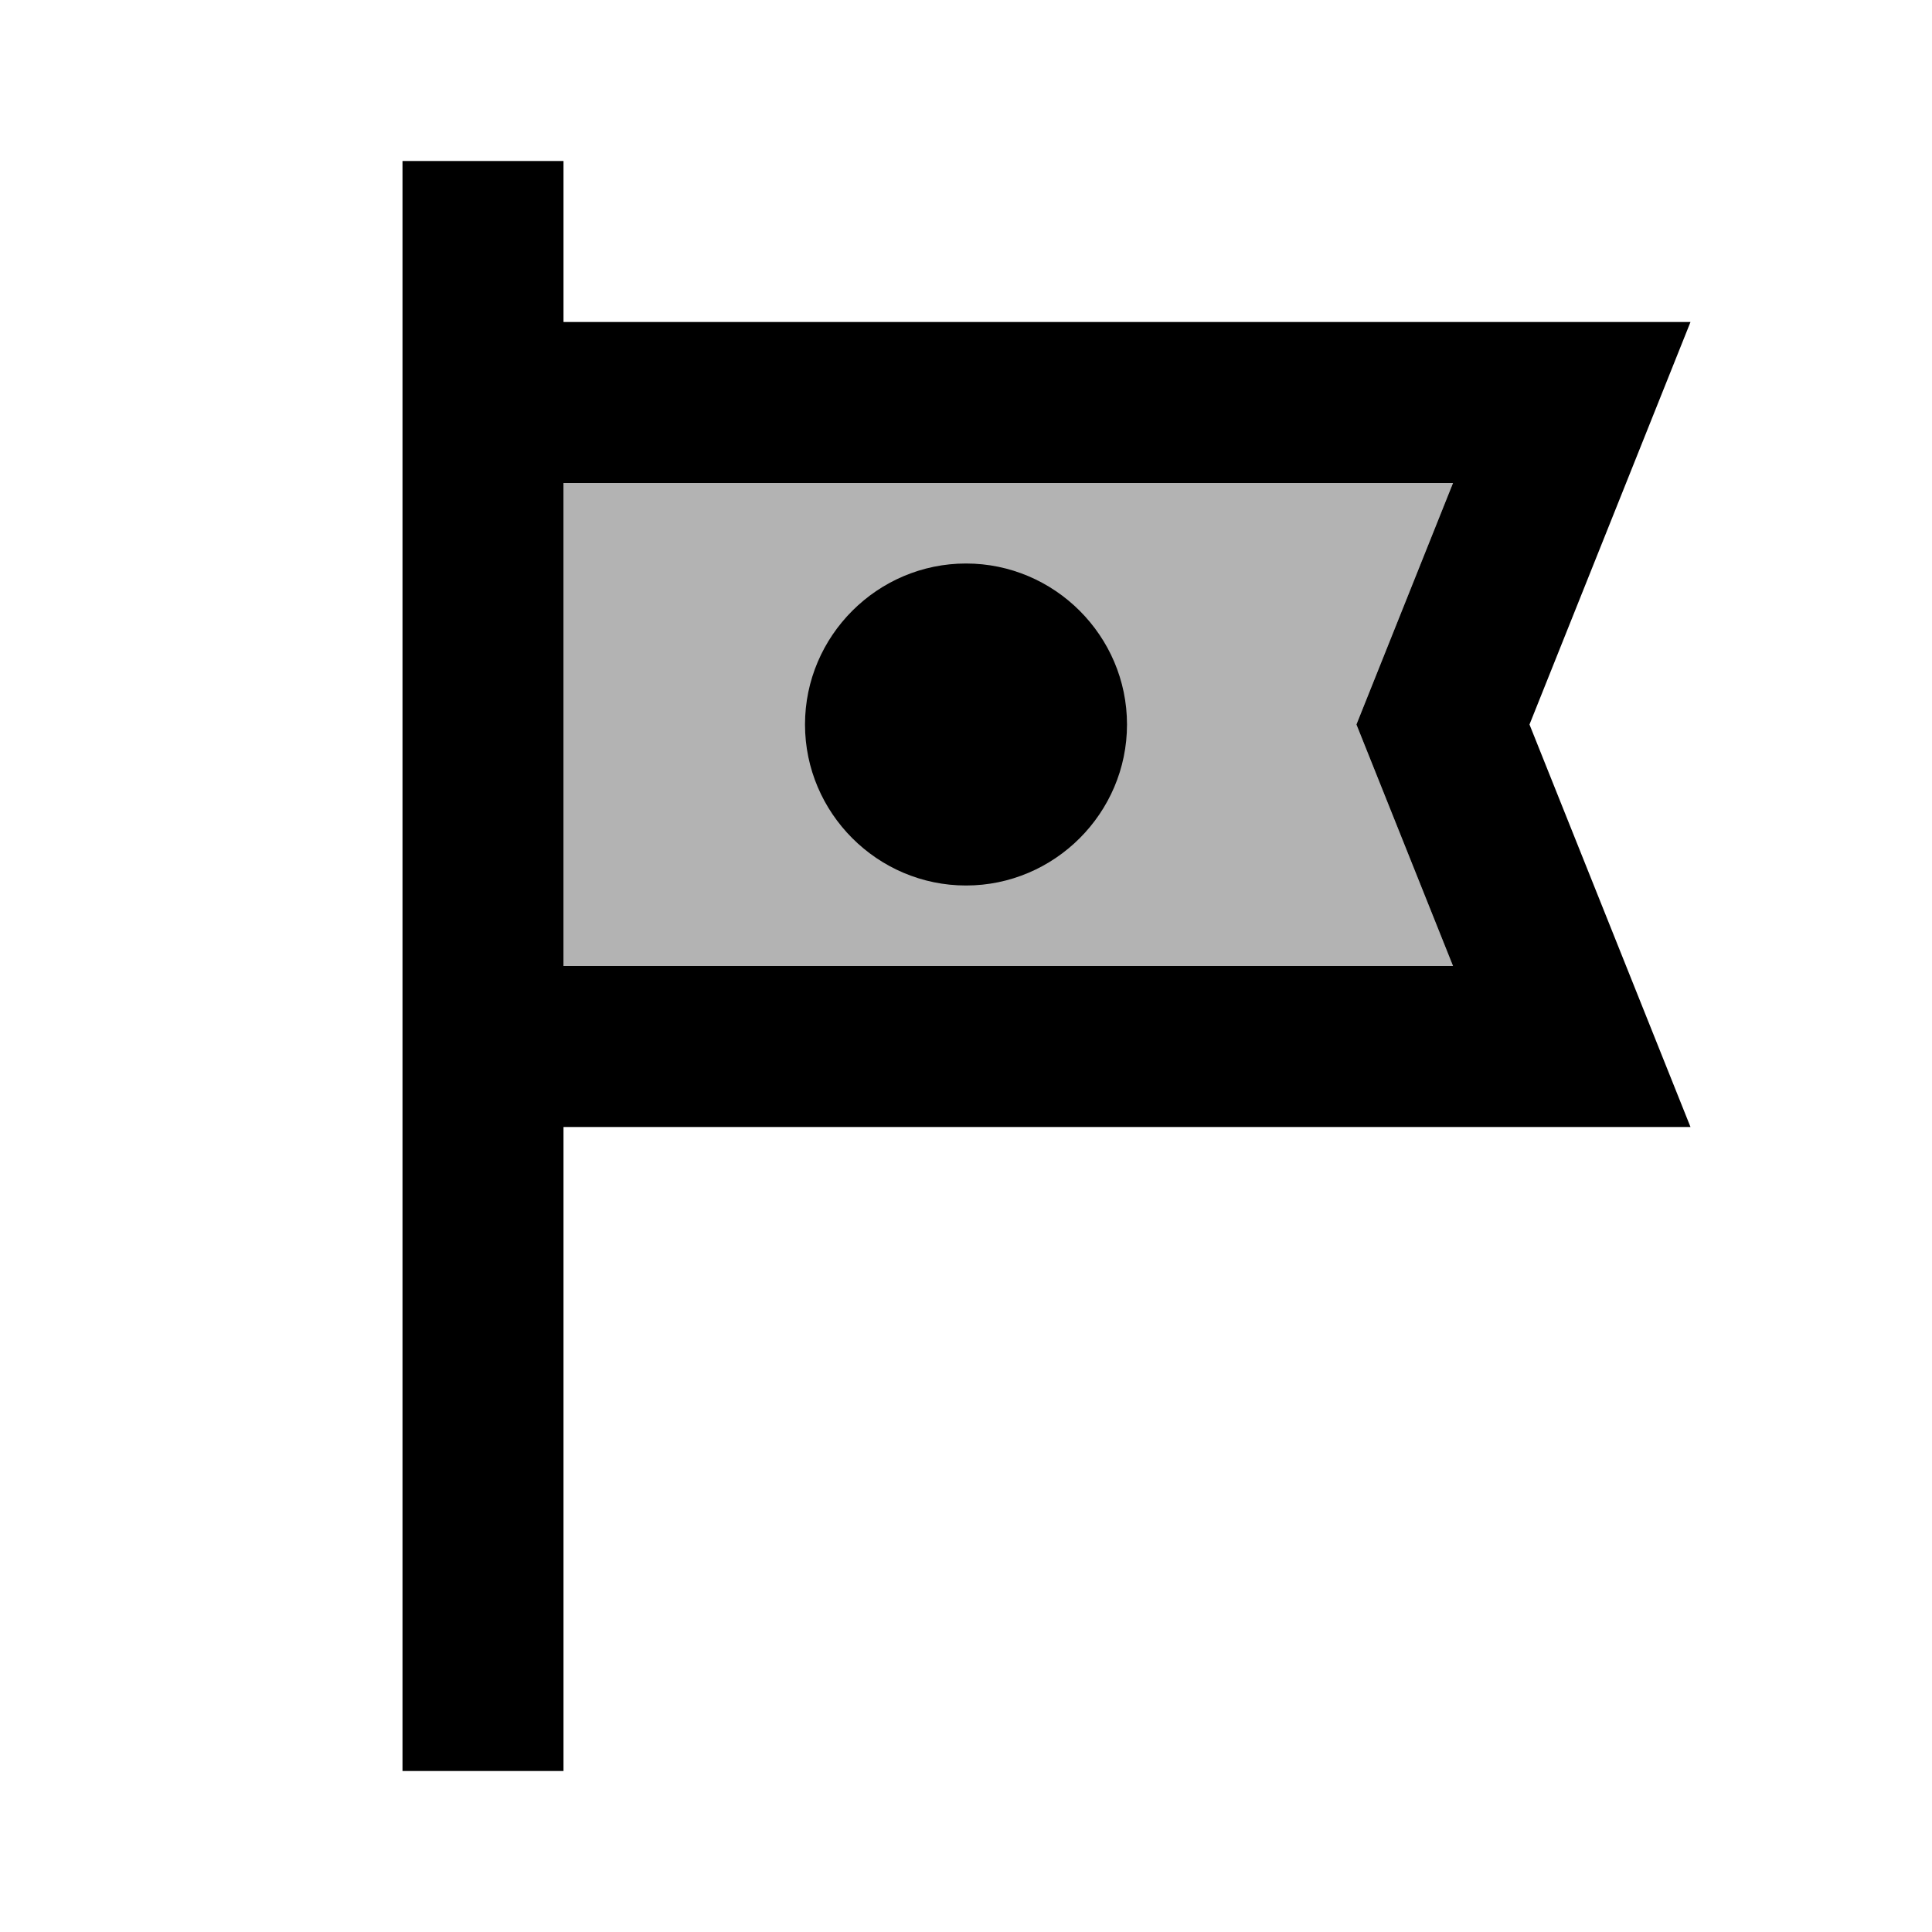
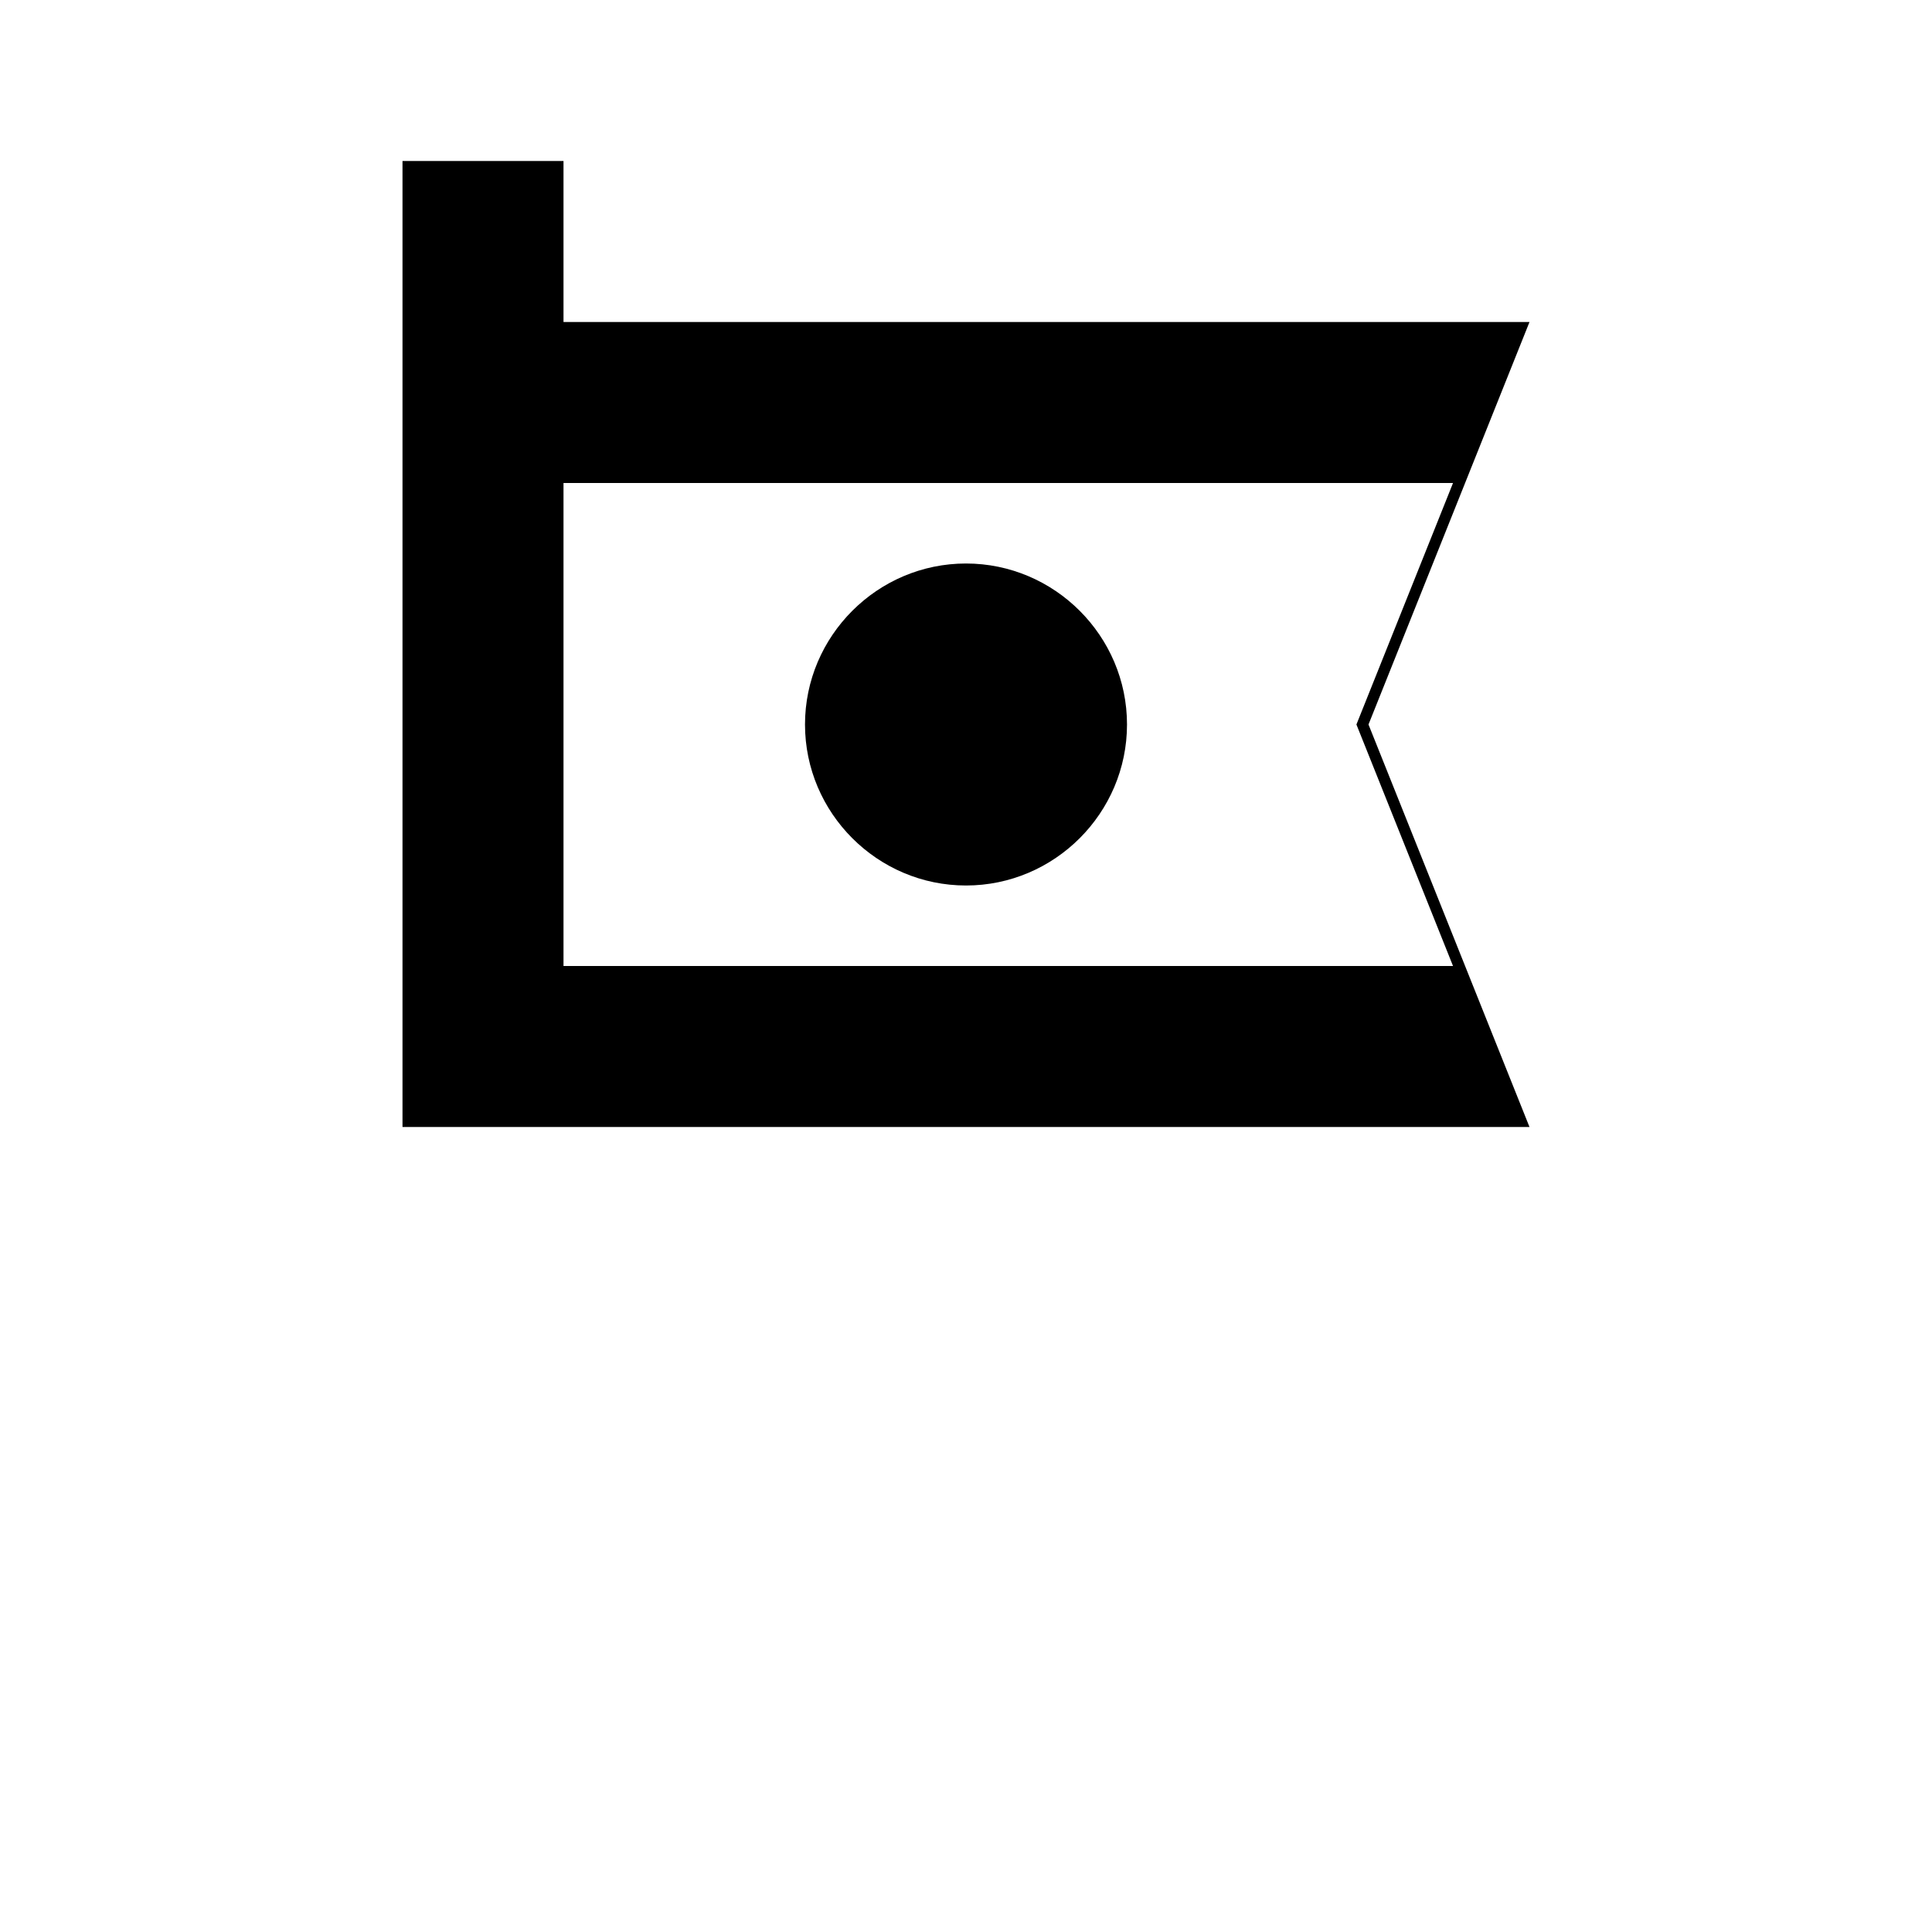
<svg xmlns="http://www.w3.org/2000/svg" width="24" height="24" viewBox="0 0 24 24">
-   <path opacity=".3" d="M7 12V6h11.05l-1.2 3l1.2 3z" />
-   <path d="M21 4H7V2H5v20h2v-8h14l-2-5l2-5zM7 12V6h11.05l-1.2 3l1.2 3H7zm7-3c0 1.1-.9 2-2 2s-2-.9-2-2s.9-2 2-2s2 .9 2 2z" />
+   <path d="M21 4H7V2H5v20v-8h14l-2-5l2-5zM7 12V6h11.05l-1.2 3l1.2 3H7zm7-3c0 1.1-.9 2-2 2s-2-.9-2-2s.9-2 2-2s2 .9 2 2z" />
</svg>